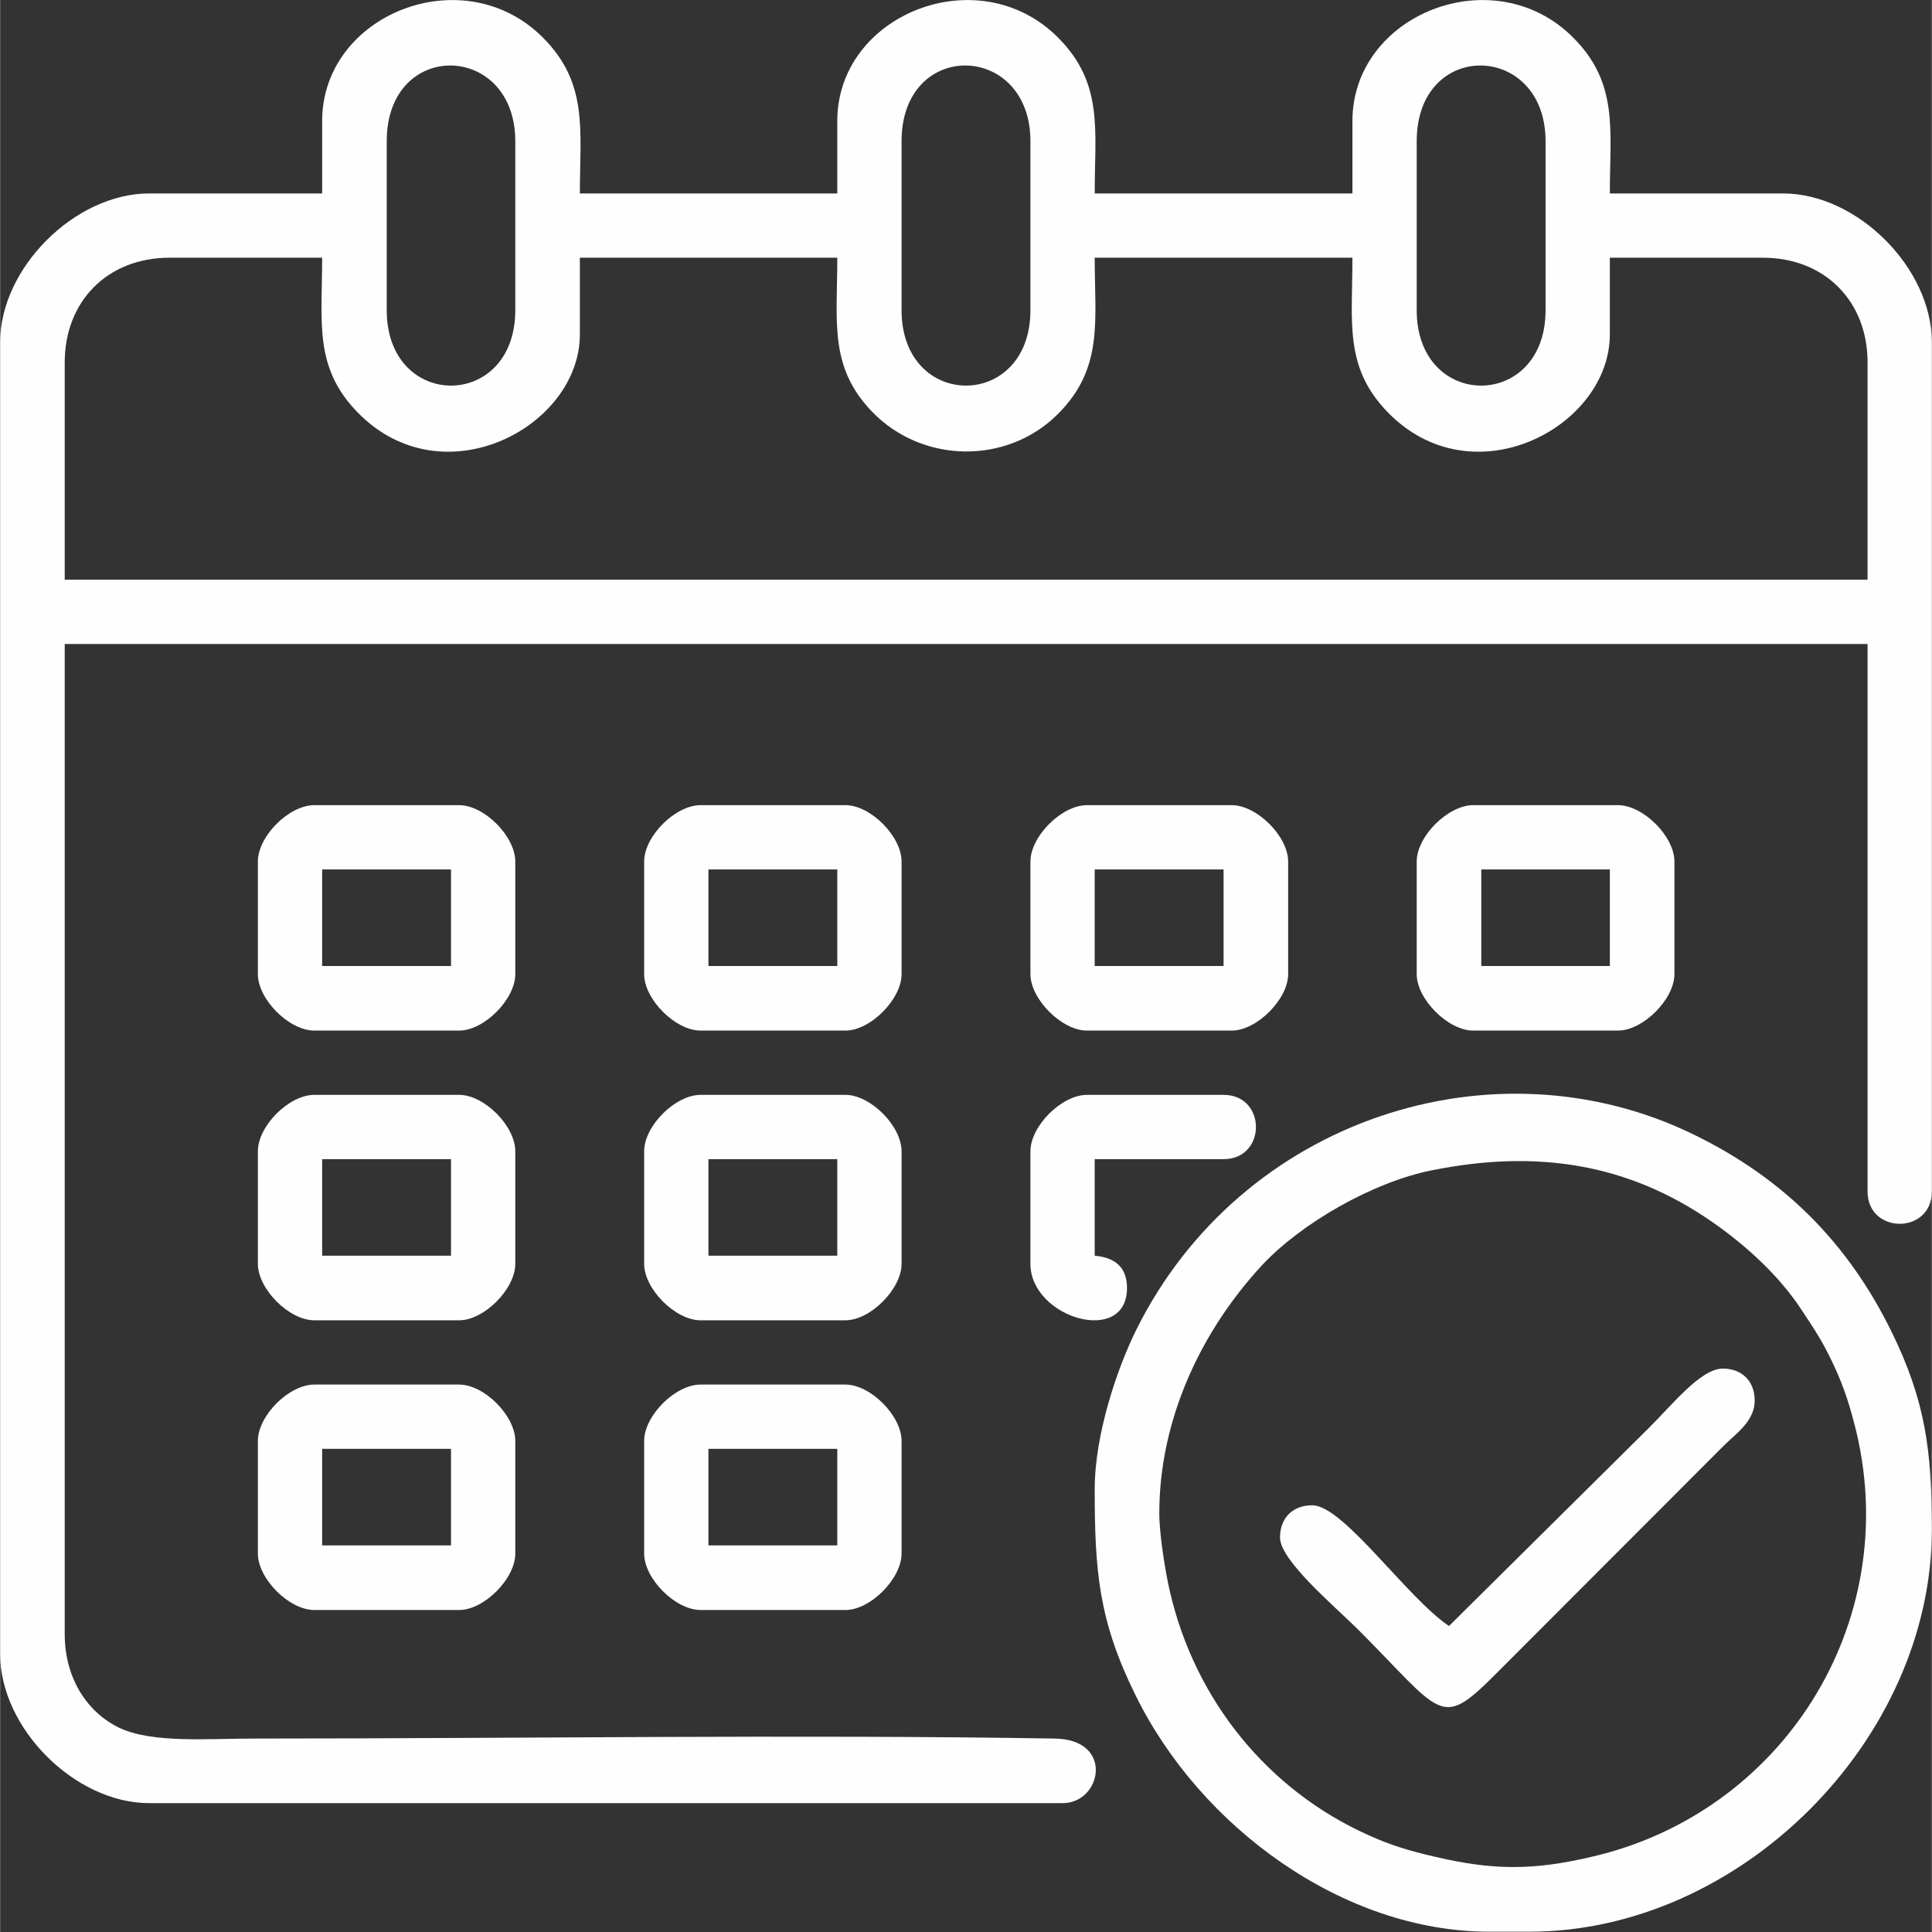
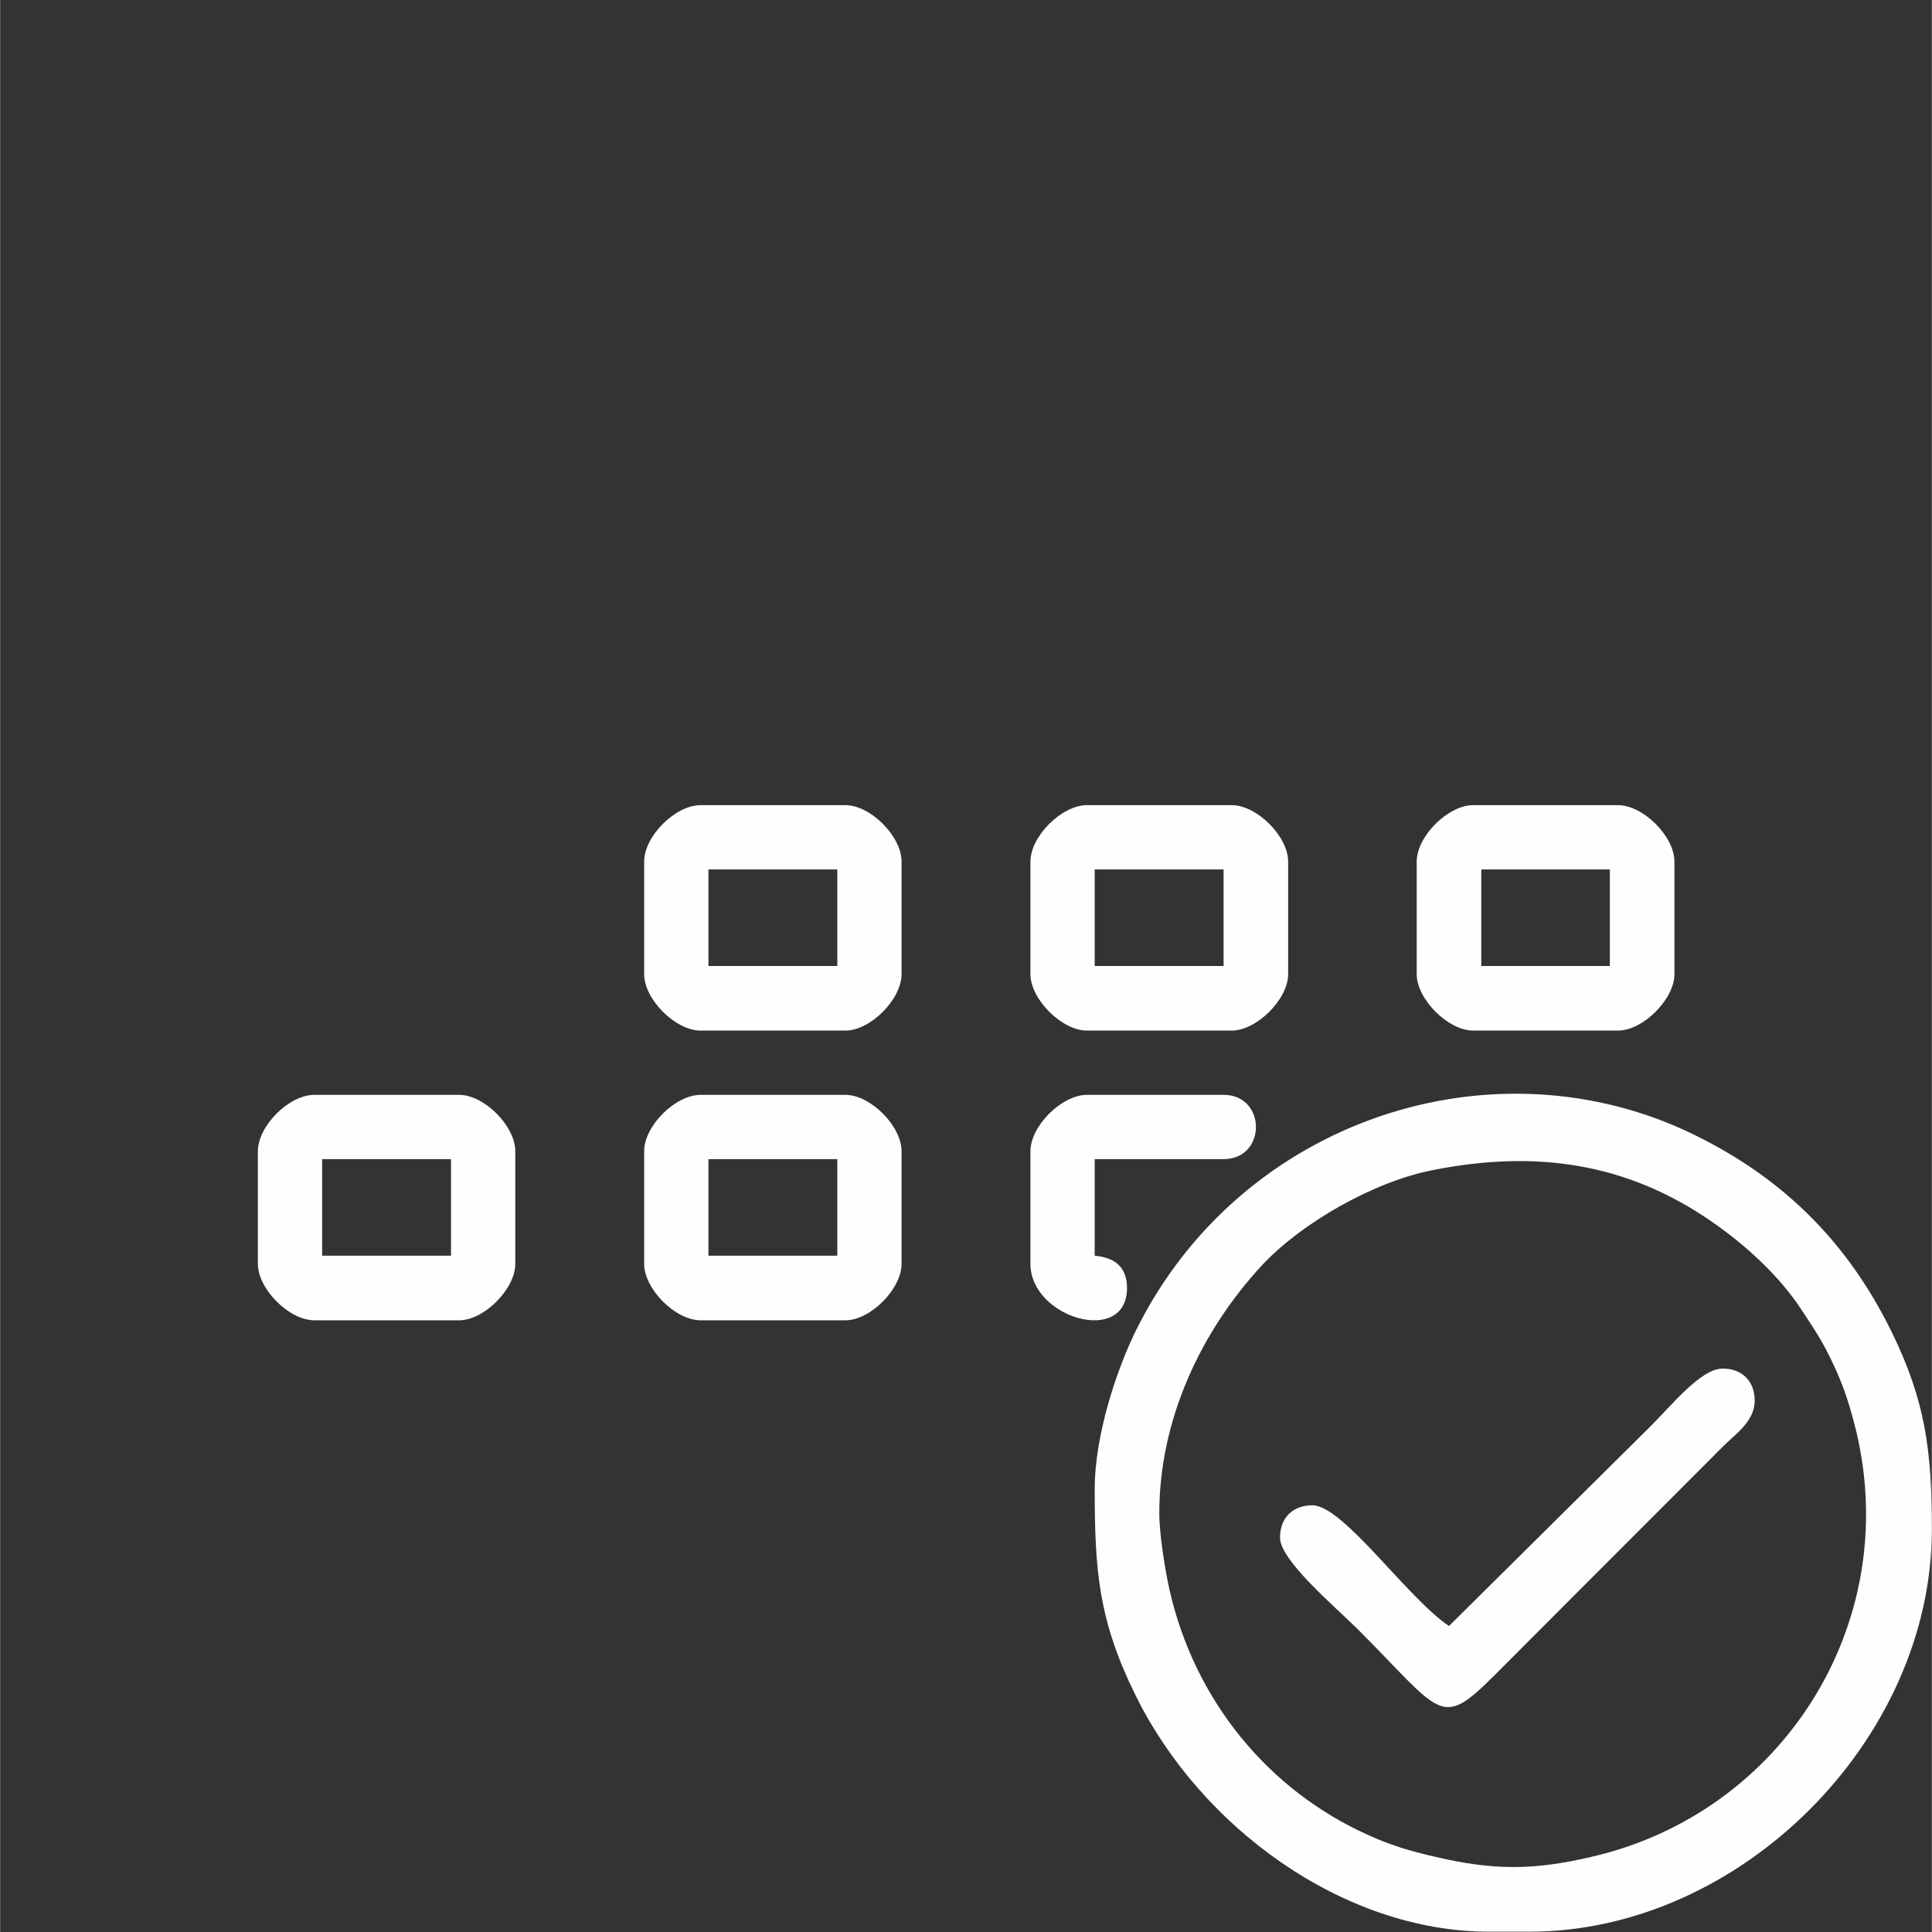
<svg xmlns="http://www.w3.org/2000/svg" xml:space="preserve" width="65px" height="65px" version="1.1" style="shape-rendering:geometricPrecision; text-rendering:geometricPrecision; image-rendering:optimizeQuality; fill-rule:evenodd; clip-rule:evenodd" viewBox="0 0 64.01 64.02">
  <rect x="0" y="0" width="64.01" height="64.02" fill="#333333" stroke="none" />
  <defs>
    <style type="text/css">
   
    .fil0 {fill:none}
    .fil1 {fill:#FEFEFE}
   
  </style>
  </defs>
  <g id="Camada_x0020_1">
    <rect class="fil0" width="64.01" height="64.01" />
    <g id="_1894891860080">
-       <path class="fil1" d="M2.14 12.01c0,-2.04 1.43,-3.47 3.47,-3.47l5.06 0c0,2.14 -0.28,3.62 1.16,5.11 2.82,2.92 7.38,0.51 7.38,-2.57l0 -2.54 8.53 0c0,2.14 -0.28,3.62 1.16,5.11 1.67,1.72 4.47,1.75 6.15,0.07 1.52,-1.52 1.22,-3.08 1.22,-5.18l8.54 0c0,2.14 -0.28,3.62 1.16,5.11 2.82,2.92 7.37,0.51 7.37,-2.57l0 -2.54 5.07 0c2.04,0 3.47,1.43 3.47,3.47l0 7.2 -59.74 0 0 -7.2zm44.8 -1.73l0 -5.6c0,-3.4 4.27,-3.29 4.27,0l0 5.6c0,3.33 -4.27,3.33 -4.27,0zm-17.07 0l0 -5.6c0,-3.4 4.27,-3.29 4.27,0l0 5.6c0,3.33 -4.27,3.33 -4.27,0zm-17.06 0l0 -5.6c0,-3.4 4.26,-3.29 4.26,0l0 5.6c0,3.33 -4.26,3.33 -4.26,0zm-2.14 -6.27l0 2.4 -5.73 0c-2.46,0 -4.94,2.47 -4.94,4.93l0 43.47c0,2.46 2.48,4.94 4.94,4.94l30.27 0c1.29,0 1.72,-2.11 -0.26,-2.14 -8.42,-0.14 -18.01,0 -26.54,0 -1.56,0 -3.34,0.16 -4.45,-0.35 -1.05,-0.5 -1.82,-1.62 -1.82,-3.11l0 -32.81 59.74 0 0 18.14c0,1.43 2.13,1.43 2.13,0l0 -28.14c0,-2.46 -2.47,-4.93 -4.93,-4.93l-5.74 0c0,-2.1 0.3,-3.65 -1.22,-5.17 -2.63,-2.63 -7.31,-0.77 -7.31,2.77l0 2.4 -8.54 0c0,-2.1 0.3,-3.65 -1.22,-5.17 -2.63,-2.63 -7.31,-0.77 -7.31,2.77l0 2.4 -8.53 0c0,-2.1 0.29,-3.65 -1.23,-5.17 -2.63,-2.63 -7.31,-0.77 -7.31,2.77z" />
      <path class="fil1" d="M38.41 50.15c0,-3.1 1.37,-6.02 3.39,-8.21 1.31,-1.41 3.69,-2.77 5.64,-3.16 3.44,-0.69 6.47,-0.25 9.29,1.71 1.11,0.77 2.22,1.78 2.96,2.91 0.45,0.68 0.72,1.08 1.08,1.86 0.34,0.73 0.53,1.34 0.74,2.19 1.51,6.39 -2.47,12.63 -8.78,14.08 -1.92,0.45 -3.25,0.45 -5.17,0 -0.88,-0.2 -1.52,-0.4 -2.22,-0.72 -3.33,-1.49 -5.75,-4.47 -6.58,-8.08 -0.15,-0.64 -0.35,-1.9 -0.35,-2.58zm-2.14 -0.8c0,2.7 0.13,4.34 1.34,6.8 2.16,4.41 6.91,7.86 11.73,7.86l1.34 0c6.98,0 13.33,-6.35 13.33,-13.33 0,-2.6 -0.21,-4.25 -1.33,-6.54 -1.45,-2.96 -3.57,-5.08 -6.53,-6.53 -6.64,-3.26 -15.03,-0.53 -18.5,6.45 -0.63,1.27 -1.38,3.46 -1.38,5.29z" />
      <path class="fil1" d="M49.08 28.81l4.26 0 0 3.2 -4.26 0 0 -3.2zm-2.14 -0.26l0 3.73c0,0.83 1.04,1.87 1.87,1.87l4.8 0c0.83,0 1.87,-1.04 1.87,-1.87l0 -3.73c0,-0.84 -1.04,-1.87 -1.87,-1.87l-4.8 0c-0.83,0 -1.87,1.03 -1.87,1.87z" />
-       <path class="fil1" d="M10.67 28.81l4.27 0 0 3.2 -4.27 0 0 -3.2zm-2.13 -0.26l0 3.73c0,0.83 1.03,1.87 1.87,1.87l4.8 0c0.83,0 1.86,-1.04 1.86,-1.87l0 -3.73c0,-0.84 -1.03,-1.87 -1.86,-1.87l-4.8 0c-0.84,0 -1.87,1.03 -1.87,1.87z" />
-       <path class="fil1" d="M10.67 48.01l4.27 0 0 3.2 -4.27 0 0 -3.2zm-2.13 -0.26l0 3.73c0,0.83 1.03,1.87 1.87,1.87l4.8 0c0.83,0 1.86,-1.04 1.86,-1.87l0 -3.73c0,-0.84 -1.03,-1.87 -1.86,-1.87l-4.8 0c-0.84,0 -1.87,1.03 -1.87,1.87z" />
      <path class="fil1" d="M23.47 28.81l4.27 0 0 3.2 -4.27 0 0 -3.2zm-2.13 -0.26l0 3.73c0,0.83 1.03,1.87 1.87,1.87l4.8 0c0.83,0 1.86,-1.04 1.86,-1.87l0 -3.73c0,-0.84 -1.03,-1.87 -1.86,-1.87l-4.8 0c-0.84,0 -1.87,1.03 -1.87,1.87z" />
      <path class="fil1" d="M10.67 38.41l4.27 0 0 3.2 -4.27 0 0 -3.2zm-2.13 -0.26l0 3.73c0,0.83 1.03,1.87 1.87,1.87l4.8 0c0.83,0 1.86,-1.04 1.86,-1.87l0 -3.73c0,-0.84 -1.03,-1.87 -1.86,-1.87l-4.8 0c-0.84,0 -1.87,1.03 -1.87,1.87z" />
      <path class="fil1" d="M36.27 28.81l4.27 0 0 3.2 -4.27 0 0 -3.2zm-2.13 -0.26l0 3.73c0,0.83 1.04,1.87 1.87,1.87l4.8 0c0.83,0 1.87,-1.04 1.87,-1.87l0 -3.73c0,-0.84 -1.04,-1.87 -1.87,-1.87l-4.8 0c-0.83,0 -1.87,1.03 -1.87,1.87z" />
-       <path class="fil1" d="M23.47 48.01l4.27 0 0 3.2 -4.27 0 0 -3.2zm-2.13 -0.26l0 3.73c0,0.83 1.03,1.87 1.87,1.87l4.8 0c0.83,0 1.86,-1.04 1.86,-1.87l0 -3.73c0,-0.84 -1.03,-1.87 -1.86,-1.87l-4.8 0c-0.84,0 -1.87,1.03 -1.87,1.87z" />
      <path class="fil1" d="M23.47 38.41l4.27 0 0 3.2 -4.27 0 0 -3.2zm-2.13 -0.26l0 3.73c0,0.83 1.03,1.87 1.87,1.87l4.8 0c0.83,0 1.86,-1.04 1.86,-1.87l0 -3.73c0,-0.84 -1.03,-1.87 -1.86,-1.87l-4.8 0c-0.84,0 -1.87,1.03 -1.87,1.87z" />
      <path class="fil1" d="M48.01 53.88c-1.38,-0.92 -3.5,-4 -4.53,-4 -0.65,0 -1.07,0.42 -1.07,1.07 0,0.75 1.78,2.25 2.57,3.03 2.8,2.8 2.72,3.35 4.53,1.54l7.6 -7.61c0.39,-0.39 1.03,-0.81 1.03,-1.5 0,-0.64 -0.42,-1.06 -1.06,-1.06 -0.73,0 -1.69,1.22 -2.44,1.96l-6.63 6.57z" />
      <path class="fil1" d="M34.14 38.15l0 3.73c0,1.8 3.2,2.73 3.2,0.8 0,-0.7 -0.41,-1.01 -1.07,-1.07l0 -3.2 4.27 0c1.43,0 1.43,-2.13 0,-2.13l-4.53 0c-0.83,0 -1.87,1.03 -1.87,1.87z" />
    </g>
  </g>
</svg>